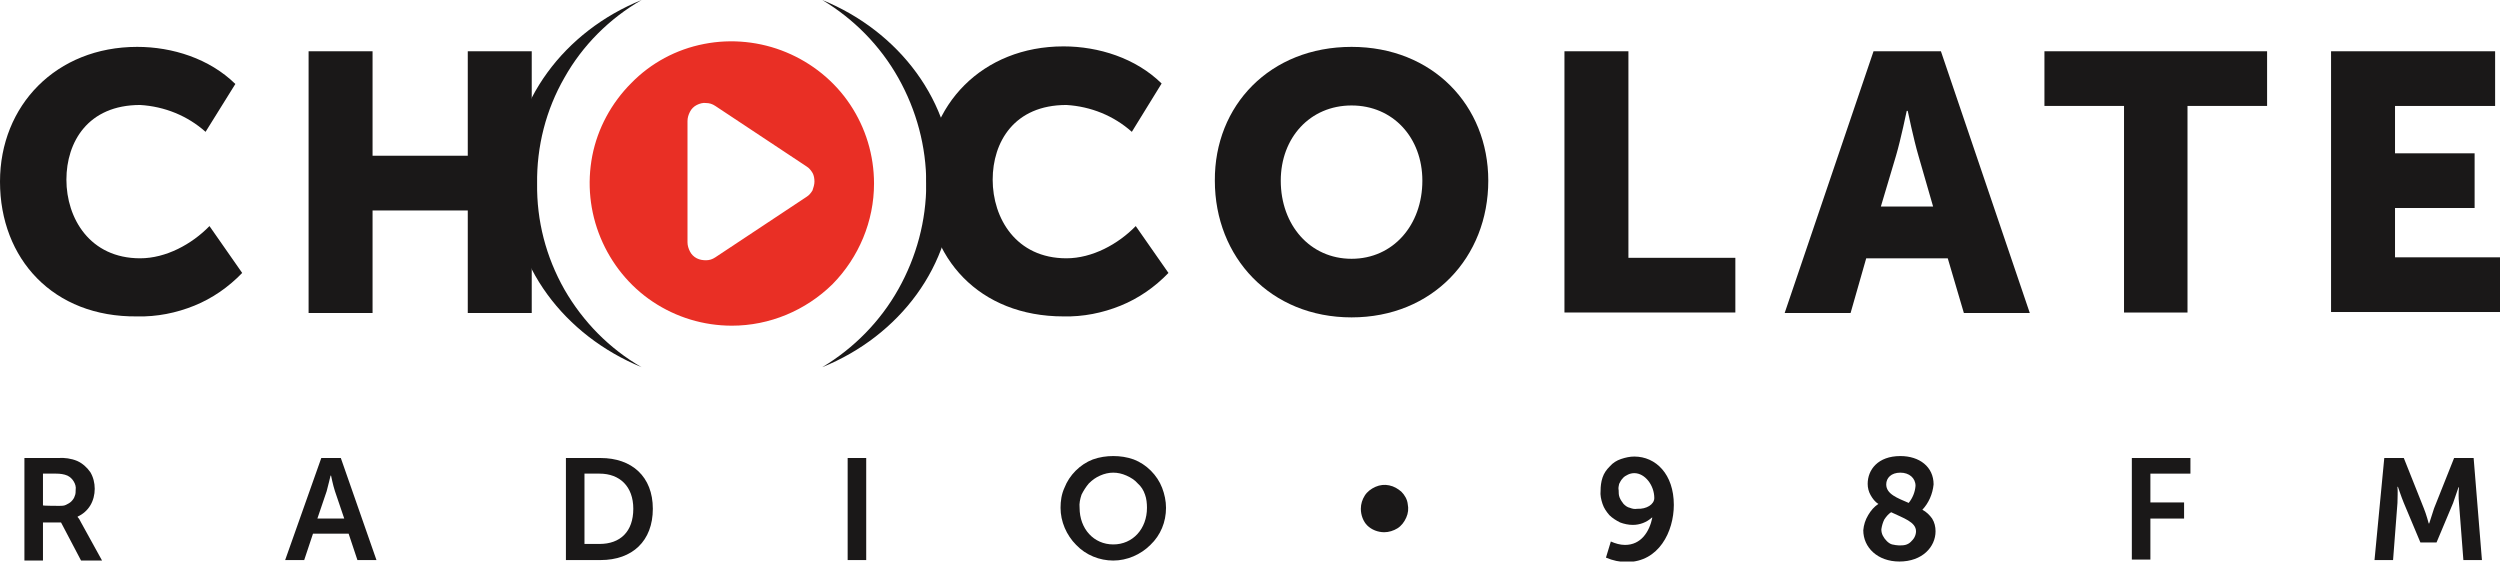
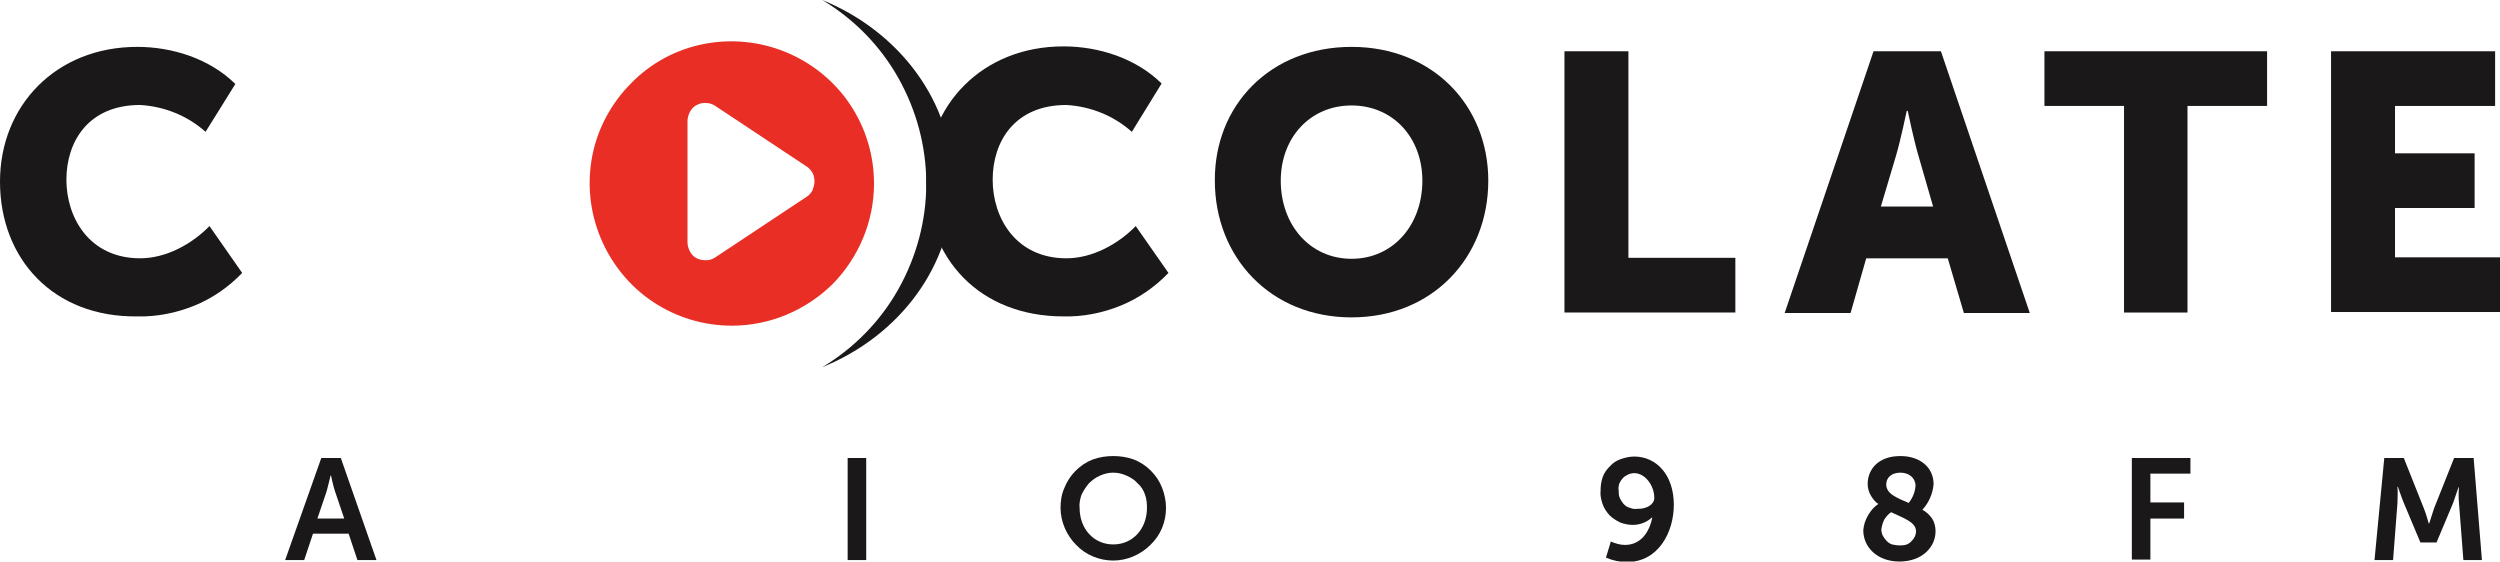
<svg xmlns="http://www.w3.org/2000/svg" version="1.1" id="Слой_1" x="0px" y="0px" viewBox="0 0 512 115" style="enable-background:new 0 0 512 115;" xml:space="preserve">
  <style type="text/css">
	.st0{fill:#1A1818;}
	.st1{fill:#E92F25;}
</style>
  <g>
    <path class="st0" d="M28.1,9.6c7.2,0,14.8,2.4,20.1,7.6L42.1,27c-3.7-3.3-8.4-5.2-13.4-5.5c-10.7,0-15.1,7.6-15.1,15.3   c0,7.9,4.8,16.1,15.1,16.1c5.3,0,10.6-2.9,14.2-6.6l6.7,9.6c-2.8,2.9-6.1,5.2-9.8,6.7c-3.7,1.5-7.7,2.3-11.7,2.2   C10.9,65,0,53,0,37.2C0,21.6,11.5,9.6,28.1,9.6z" />
-     <path class="st0" d="M63.2,10.5h13.1v21.4h19.5V10.5h13.1v53.6H95.8v-21H76.3v21H63.2C63.2,64.1,63.2,10.5,63.2,10.5z" />
    <path class="st0" d="M217.8,9.5c7.2,0,14.8,2.4,20.1,7.6l-6.1,9.9c-3.7-3.3-8.4-5.2-13.4-5.5c-10.7,0-15.1,7.6-15.1,15.3   c0,7.9,4.8,16.1,15.1,16.1c5.3,0,10.6-2.9,14.2-6.6l6.7,9.6c-2.8,2.9-6.1,5.2-9.8,6.7c-3.7,1.5-7.7,2.3-11.7,2.2   c-17.2,0-28.1-11.9-28.1-27.8C189.7,21.5,201.2,9.5,217.8,9.5z" />
    <path class="st0" d="M276.8,9.6c16.6,0,28,12,28,27.4c0,15.7-11.4,28-28,28s-28-12.3-28-28C248.7,21.6,260.1,9.6,276.8,9.6z    M276.8,53c8.5,0,14.5-6.9,14.5-16c0-8.8-6-15.4-14.5-15.4s-14.5,6.6-14.5,15.4C262.3,46.1,268.3,53,276.8,53L276.8,53z" />
    <path class="st0" d="M320.4,10.5h13.1v42.3h21.9v11.2h-35V10.5L320.4,10.5z" />
    <path class="st0" d="M383.7,10.5h13.8l18.2,53.6h-13.5l-3.3-11.2h-16.7L379,64.1h-13.5L383.7,10.5L383.7,10.5z M395.9,42.3l-3-10.4   c-1-3.4-2.2-9.2-2.2-9.2h-0.2c0,0-1.2,5.8-2.2,9.2l-3.1,10.4C385.3,42.3,395.9,42.3,395.9,42.3z" />
    <path class="st0" d="M435,21.7h-16.3V10.5h45.6v11.2h-16.3v42.3H435C435,64.1,435,21.7,435,21.7z" />
    <path class="st0" d="M477.4,10.5h33.6v11.2h-20.5v9.7h16.3v11.2h-16.3v10.1H512v11.2h-34.6V10.5z" />
-     <path class="st0" d="M5,93.8h6.9c1.3-0.1,2.7,0.1,3.9,0.6c1.1,0.5,2,1.3,2.7,2.3c0.6,1,0.9,2.2,0.9,3.4c0,1.2-0.3,2.4-0.9,3.4   s-1.5,1.8-2.6,2.3v0.1c0.3,0.3,0.5,0.7,0.7,1.1l4.3,7.8h-4.3l-4.1-7.8H8.8v7.8H5C5,114.7,5,93.8,5,93.8z M12.2,103.6   c0.4,0,0.9,0,1.3-0.2c0.4-0.2,0.8-0.4,1.1-0.7c0.3-0.3,0.6-0.7,0.7-1.1c0.2-0.4,0.2-0.9,0.2-1.3c0.1-0.6-0.1-1.2-0.4-1.7   c-0.3-0.5-0.7-0.9-1.3-1.2c-0.7-0.3-1.5-0.4-2.3-0.4H8.8v6.5C8.8,103.6,12.2,103.6,12.2,103.6z" />
    <path class="st0" d="M65.8,93.8h4l7.3,20.9h-3.9l-1.8-5.4h-7.3l-1.8,5.4h-3.9L65.8,93.8z M70.5,106.2l-1.9-5.6   c-0.4-1.2-0.8-3.2-0.8-3.2h-0.1c0,0-0.5,2.1-0.8,3.2l-1.9,5.6C65.1,106.2,70.5,106.2,70.5,106.2z" />
-     <path class="st0" d="M115.9,93.8h7.1c6.4,0,10.7,3.8,10.7,10.4s-4.2,10.5-10.7,10.5h-7.1C115.9,114.7,115.9,93.8,115.9,93.8z    M122.8,111.4c4.2,0,6.9-2.5,6.9-7.2c0-4.6-2.8-7.2-6.9-7.2h-3.1v14.4L122.8,111.4z" />
    <path class="st0" d="M173.6,93.8h3.8v20.9h-3.8C173.6,114.7,173.6,93.8,173.6,93.8z" />
    <path class="st0" d="M228,93.4c1.4,0,2.8,0.2,4.2,0.7c1.3,0.5,2.5,1.3,3.5,2.3c1,1,1.8,2.2,2.3,3.5c0.5,1.3,0.8,2.7,0.8,4.1   c0,2.9-1.1,5.6-3.2,7.6c-2,2-4.8,3.2-7.6,3.2s-5.6-1.1-7.6-3.2c-2-2-3.2-4.8-3.2-7.6c0-1.4,0.2-2.8,0.8-4.1   c0.5-1.3,1.3-2.5,2.3-3.5c1-1,2.2-1.8,3.5-2.3C225.2,93.6,226.6,93.4,228,93.4L228,93.4z M228,111.5c4,0,6.9-3.2,6.9-7.5   c0-0.9-0.1-1.9-0.4-2.7c-0.3-0.9-0.8-1.7-1.5-2.3c-0.6-0.7-1.4-1.2-2.3-1.6c-0.9-0.4-1.8-0.6-2.7-0.6s-1.8,0.2-2.7,0.6   c-0.9,0.4-1.6,0.9-2.3,1.6c-0.6,0.7-1.1,1.5-1.5,2.3c-0.3,0.9-0.5,1.8-0.4,2.7C221.1,108.3,224,111.5,228,111.5L228,111.5z" />
-     <path class="st0" d="M278.7,104.2c0-1,0.3-1.9,0.8-2.7c0.5-0.8,1.3-1.4,2.2-1.8c0.9-0.4,1.9-0.5,2.8-0.3c1,0.2,1.8,0.7,2.5,1.3   c0.7,0.7,1.2,1.6,1.3,2.5c0.2,1,0.1,1.9-0.3,2.8c-0.4,0.9-1,1.7-1.8,2.2c-0.8,0.5-1.8,0.8-2.7,0.8c-1.3,0-2.6-0.5-3.5-1.4   C279.2,106.8,278.7,105.5,278.7,104.2L278.7,104.2z" />
    <path class="st0" d="M329.9,110.9c0.9,0.4,1.9,0.7,2.9,0.7c3.3,0,5-2.7,5.6-5.6h-0.1c-1.1,1-2.5,1.5-3.9,1.5   c-0.9,0-1.8-0.2-2.6-0.5c-0.8-0.4-1.6-0.9-2.2-1.5c-0.6-0.7-1.1-1.4-1.4-2.3c-0.3-0.9-0.5-1.8-0.4-2.7c0-0.9,0.1-1.8,0.4-2.7   c0.3-0.9,0.8-1.6,1.5-2.3c0.6-0.7,1.4-1.2,2.3-1.5c0.9-0.3,1.8-0.5,2.7-0.5c4.4,0,8.1,3.6,8.1,9.9c0,5.5-3.1,11.7-9.6,11.7   c-1.5,0-2.9-0.3-4.3-0.9L329.9,110.9L329.9,110.9z M338.8,102c0-2.6-1.9-5.1-4.1-5.1c-0.4,0-0.9,0.1-1.3,0.3   c-0.4,0.2-0.8,0.4-1.1,0.8c-0.3,0.3-0.5,0.7-0.7,1.1c-0.1,0.4-0.2,0.9-0.1,1.3c0,0.5,0,1,0.2,1.5c0.2,0.5,0.5,0.9,0.8,1.3   c0.4,0.4,0.8,0.7,1.3,0.8c0.5,0.2,1,0.3,1.5,0.2C337.2,104.3,338.8,103.3,338.8,102L338.8,102L338.8,102z" />
    <path class="st0" d="M384.7,103.2c-0.7-0.4-1.2-1.1-1.6-1.8c-0.4-0.7-0.6-1.5-0.6-2.3c0-2.9,2.1-5.7,6.7-5.7c3.9,0,6.8,2.2,6.8,5.8   c-0.2,2-1,3.8-2.3,5.2c0.8,0.4,1.5,1.1,2,1.8c0.5,0.8,0.7,1.7,0.7,2.6c0,3.2-2.7,6.2-7.4,6.2c-4.5,0-7.4-2.9-7.4-6.4   c0.1-1.1,0.4-2.1,1-3.1S383.8,103.8,384.7,103.2z M388.9,111.7c0.4,0,0.9,0,1.3-0.1c0.4-0.1,0.8-0.3,1.1-0.6c0.3-0.3,0.6-0.6,0.8-1   c0.2-0.4,0.3-0.8,0.3-1.2c0-1.9-2.6-2.7-5.1-3.9c-0.6,0.4-1,0.9-1.4,1.5c-0.3,0.6-0.5,1.3-0.6,2c0,0.5,0.1,0.9,0.3,1.3   c0.2,0.4,0.5,0.8,0.8,1.1c0.3,0.3,0.7,0.6,1.1,0.7C388,111.6,388.5,111.7,388.9,111.7L388.9,111.7z M392.3,99.5   c0-1.6-1.3-2.7-3.1-2.7c-1.9,0-2.9,1.1-2.9,2.4c0,2,2.3,2.8,4.6,3.8C391.7,102,392.2,100.8,392.3,99.5L392.3,99.5z" />
    <path class="st0" d="M436.6,93.8h12V97h-8.2v5.9h6.9v3.3h-6.9v8.4h-3.8L436.6,93.8z" />
    <path class="st0" d="M488.3,93.8h4l4.1,10.3c0.5,1.2,1,3.1,1,3.1h0.1c0,0,0.6-1.8,1-3.1l4.1-10.3h4l1.7,20.9h-3.8l-0.9-11.7   c-0.1-1.1-0.1-2.2,0-3.2h-0.1c0,0-0.7,2-1.1,3.2l-3.4,8.1h-3.3l-3.4-8.1c-0.5-1.2-1.2-3.3-1.2-3.3h-0.1c0.1,1.1,0,2.2,0,3.3   l-0.9,11.7h-3.8L488.3,93.8z" />
-     <path class="st0" d="M110,37.6c-0.1-7.6,1.8-15.1,5.6-21.7c3.7-6.6,9.2-12.1,15.8-15.9c-15.8,6.4-26.8,20.8-26.8,37.6   s11,31.1,26.8,37.6c-6.6-3.8-12-9.3-15.8-15.9C111.8,52.6,109.9,45.2,110,37.6L110,37.6z" />
    <path class="st0" d="M168.4,0c6.5,3.9,11.9,9.4,15.6,16c3.7,6.6,5.7,14,5.7,21.6s-2,15-5.7,21.6c-3.7,6.6-9.1,12.1-15.6,16   c15.8-6.4,26.8-20.8,26.8-37.6S184.1,6.4,168.4,0L168.4,0z" />
    <path class="st1" d="M179,37.6c0-5.8-1.7-11.4-4.9-16.2c-3.2-4.8-7.8-8.5-13.1-10.7c-5.3-2.2-11.2-2.8-16.8-1.7   c-5.7,1.1-10.9,3.9-14.9,8c-4.1,4.1-6.9,9.3-8,14.9c-1.1,5.7-0.5,11.5,1.7,16.8c2.2,5.3,5.9,9.9,10.7,13.1   c4.8,3.2,10.4,4.9,16.2,4.9c7.7,0,15.1-3.1,20.6-8.5C175.9,52.7,179,45.3,179,37.6L179,37.6z M165.2,40.3l-18.7,12.4   c-0.6,0.4-1.2,0.6-1.9,0.6c-0.7,0-1.3-0.1-1.9-0.4c-0.6-0.3-1.1-0.8-1.4-1.4c-0.3-0.6-0.5-1.2-0.5-1.9V24.8c0-0.7,0.2-1.3,0.5-1.9   c0.3-0.6,0.8-1.1,1.4-1.4c0.6-0.3,1.3-0.5,1.9-0.4c0.7,0,1.3,0.2,1.9,0.6l18.7,12.4c0.5,0.3,0.9,0.8,1.2,1.3   c0.3,0.5,0.4,1.2,0.4,1.8c0,0.6-0.2,1.2-0.4,1.8C166.1,39.5,165.7,40,165.2,40.3C165.2,40.3,165.2,40.3,165.2,40.3z" />
  </g>
</svg>